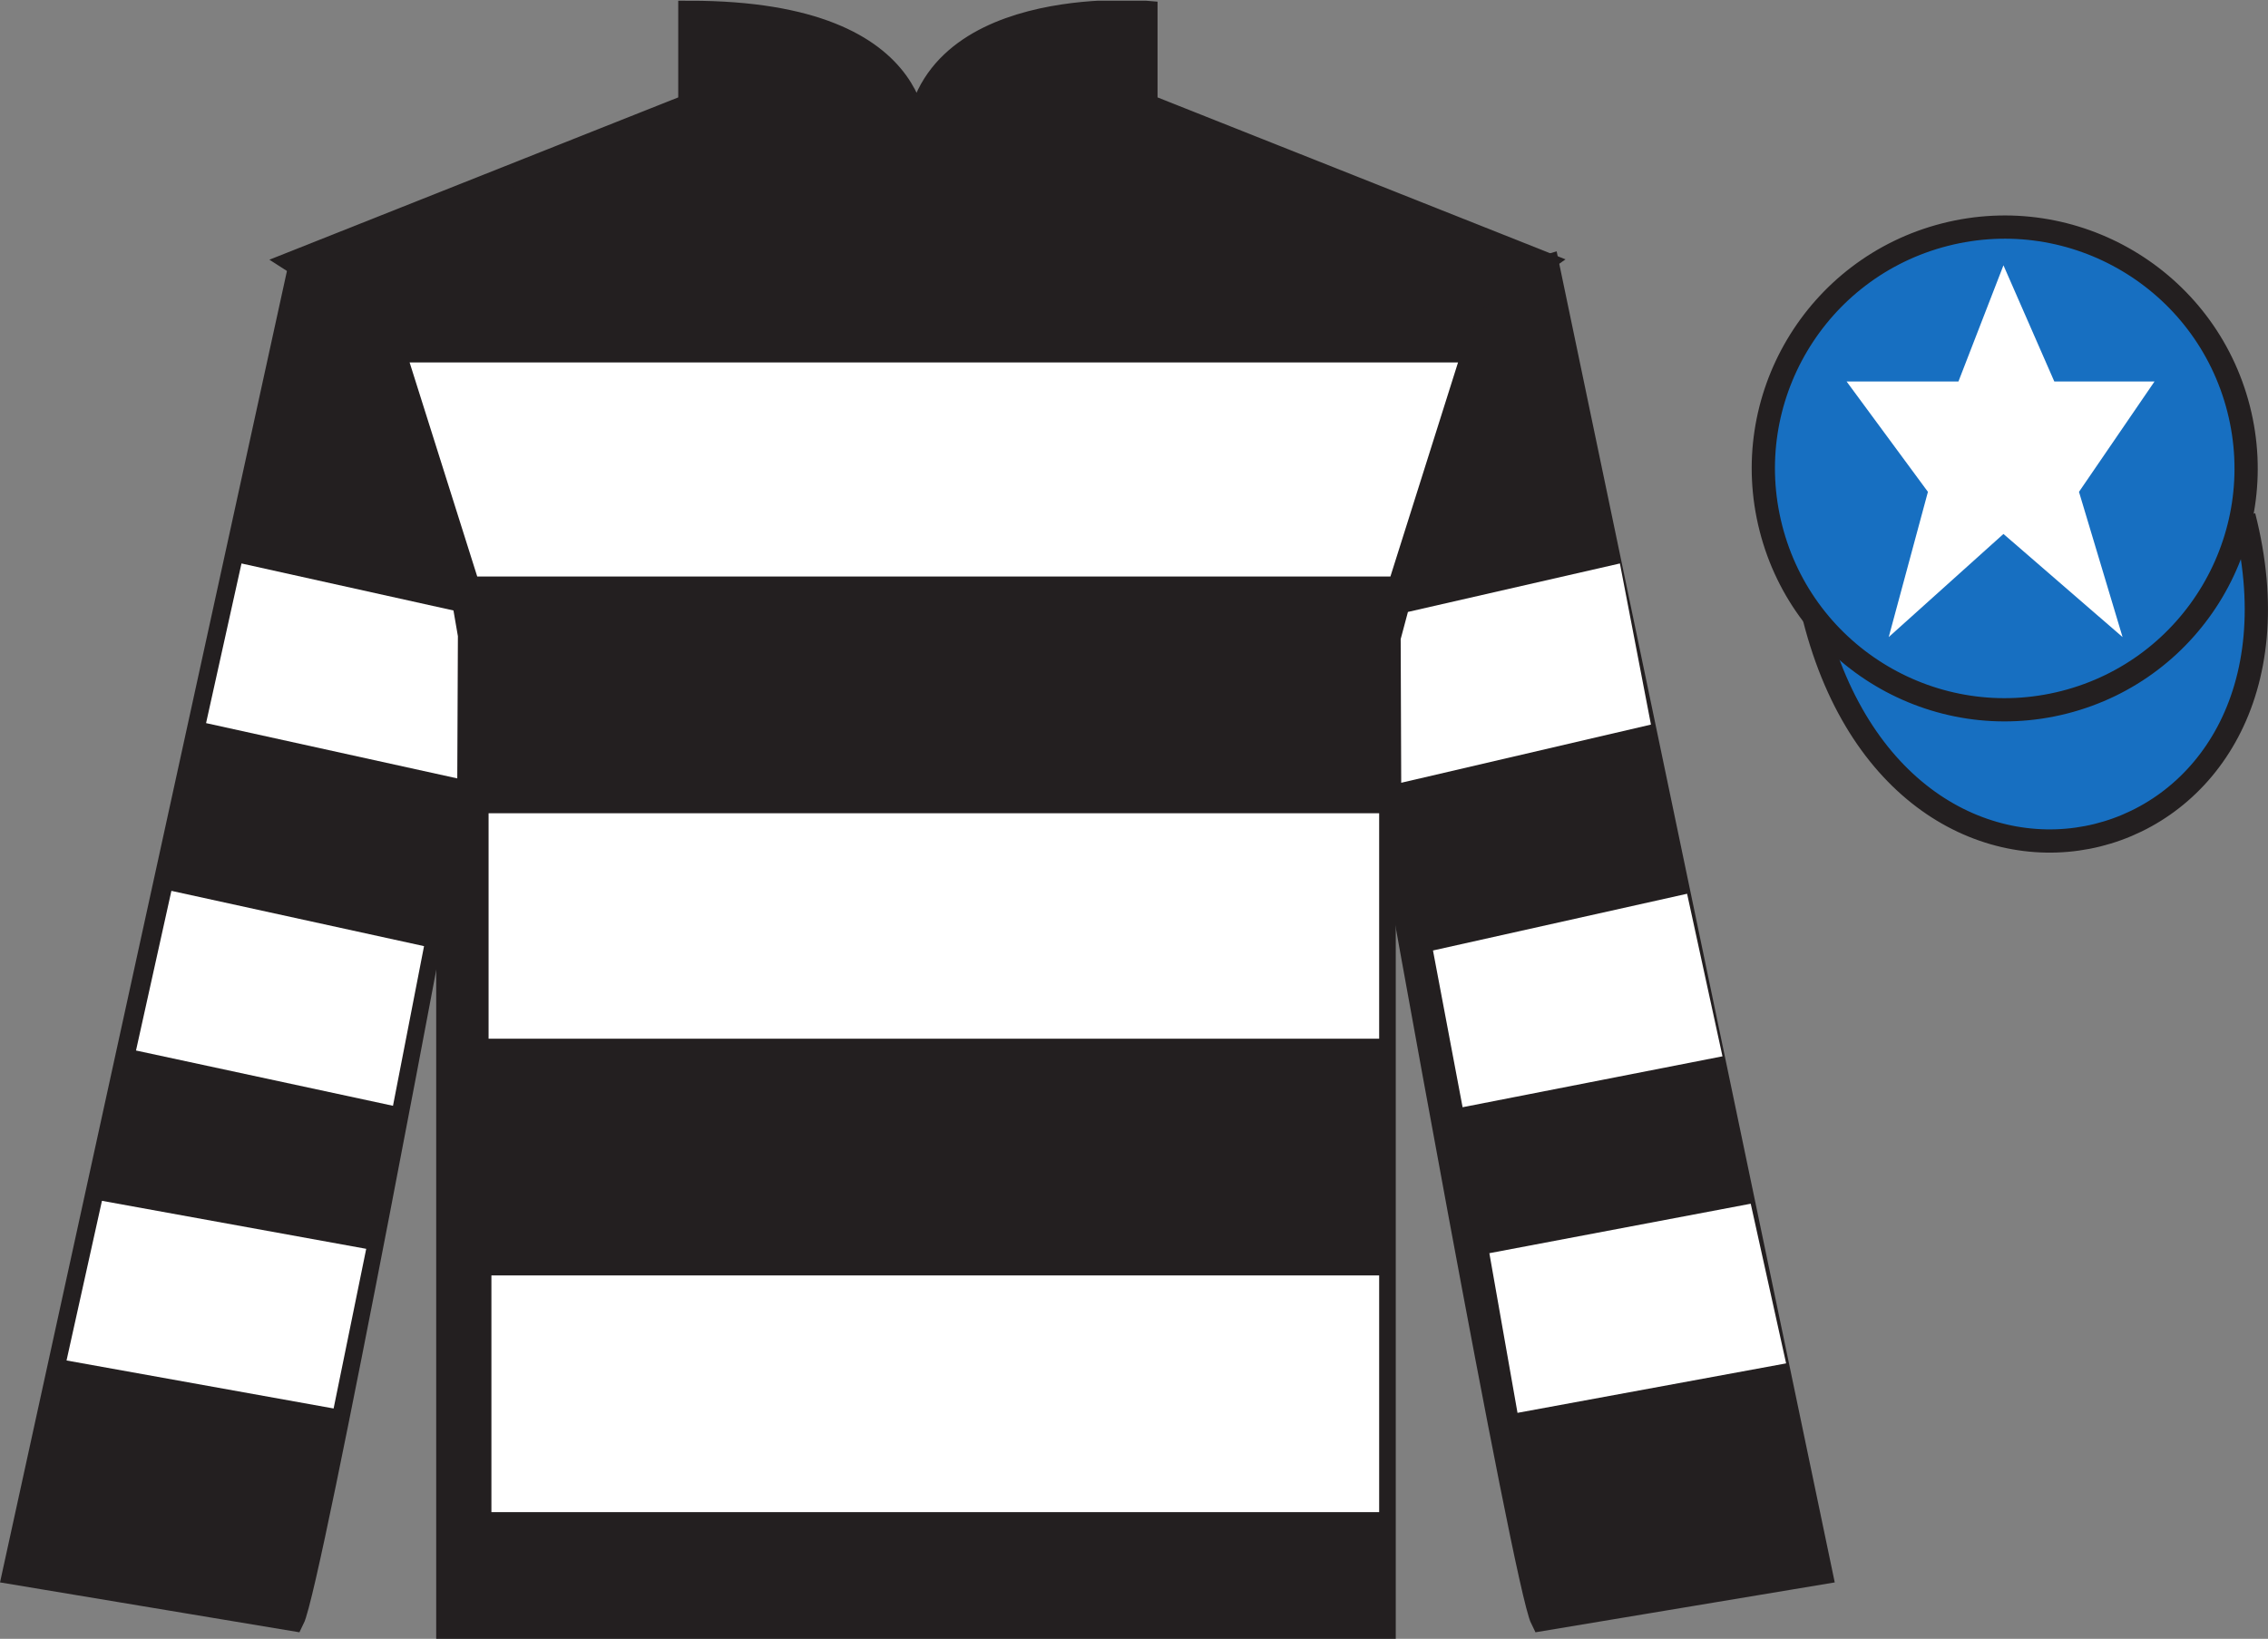
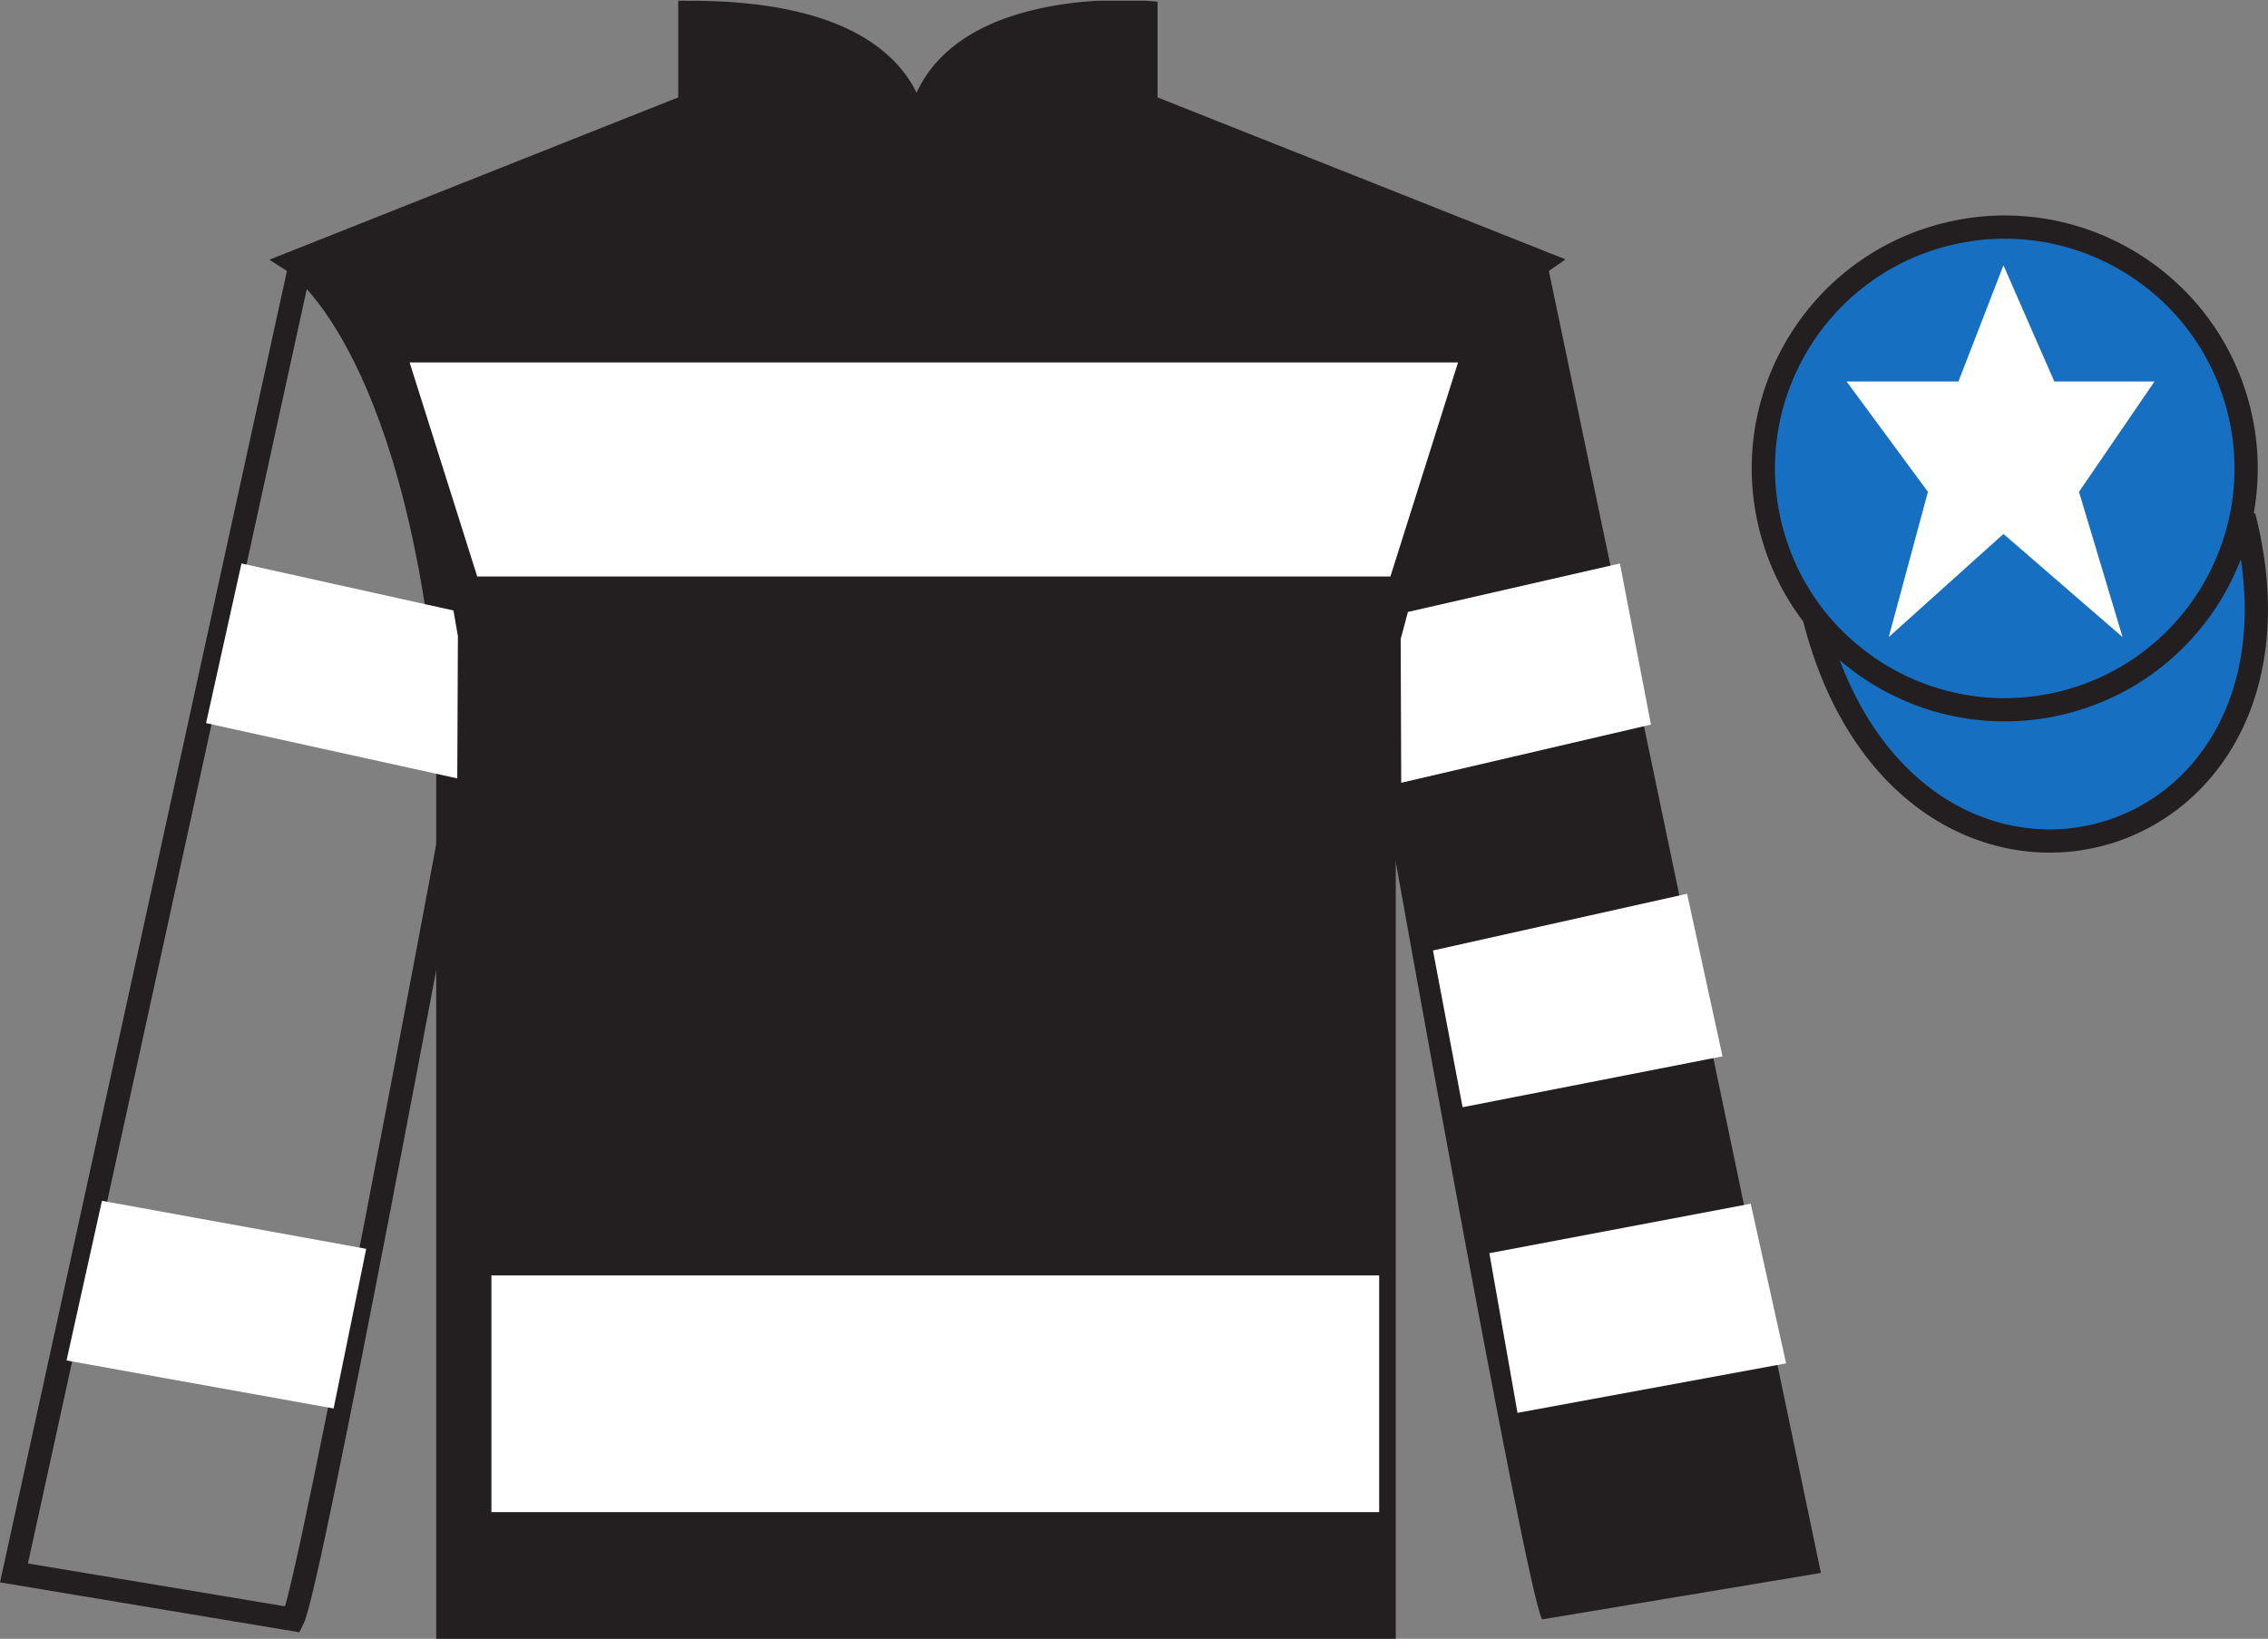
<svg xmlns="http://www.w3.org/2000/svg" width="97.59pt" height="70.53pt" viewBox="0 0 97.59 70.53" version="1.1">
  <rect x="0" y="0" width="97.59" height="70.53" fill="#808080" stroke="none" />
  <defs>
    <clipPath id="clip1">
      <path d="M 0 70.531 L 97.59 70.531 L 97.59 0.031 L 0 0.031 L 0 70.531 Z M 0 70.531 " />
    </clipPath>
  </defs>
  <g id="surface0">
    <g clip-path="url(#clip1)" clip-rule="nonzero">
      <path style=" stroke:none;fill-rule:nonzero;fill:rgb(13.73%,12.16%,12.549%);fill-opacity:1;" d="M 12.684 11.281 C 12.684 11.281 17.77 14.531 19.27 29.863 C 19.27 29.863 19.27 44.863 19.27 70.031 L 59.559 70.031 L 59.559 29.695 C 59.559 29.695 61.352 14.695 66.309 11.281 L 49.309 4.531 L 49.309 0.531 C 49.309 0.531 39.418 -0.305 39.418 6.531 C 39.418 6.531 40.434 0.531 29.684 0.531 L 29.684 4.531 L 12.684 11.281 " />
      <path style="fill:none;stroke-width:10;stroke-linecap:butt;stroke-linejoin:miter;stroke:rgb(13.73%,12.16%,12.549%);stroke-opacity:1;stroke-miterlimit:4;" d="M 126.836 592.487 C 126.836 592.487 177.695 559.987 192.695 406.667 C 192.695 406.667 192.695 256.667 192.695 4.987 L 595.586 4.987 L 595.586 408.347 C 595.586 408.347 613.516 558.347 663.086 592.487 L 493.086 659.987 L 493.086 699.987 C 493.086 699.987 394.18 708.347 394.18 639.987 C 394.18 639.987 404.336 699.987 296.836 699.987 L 296.836 659.987 L 126.836 592.487 Z M 126.836 592.487 " transform="matrix(0.1,0,0,-0.1,0,70.53)" />
-       <path style=" stroke:none;fill-rule:nonzero;fill:rgb(13.73%,12.16%,12.549%);fill-opacity:1;" d="M 12.602 69.695 C 13.352 68.195 19.352 35.945 19.352 35.945 C 19.852 24.445 16.352 12.695 12.852 11.695 L 0.602 67.695 L 12.602 69.695 " />
      <path style="fill:none;stroke-width:10;stroke-linecap:butt;stroke-linejoin:miter;stroke:rgb(13.73%,12.16%,12.549%);stroke-opacity:1;stroke-miterlimit:4;" d="M 126.016 8.347 C 133.516 23.347 193.516 345.847 193.516 345.847 C 198.516 460.847 163.516 578.347 128.516 588.347 L 6.016 28.347 L 126.016 8.347 Z M 126.016 8.347 " transform="matrix(0.1,0,0,-0.1,0,70.53)" />
      <path style=" stroke:none;fill-rule:nonzero;fill:rgb(13.73%,12.16%,12.549%);fill-opacity:1;" d="M 78.352 67.695 L 66.602 11.445 C 63.102 12.445 59.352 24.445 59.852 35.945 C 59.852 35.945 65.602 68.195 66.352 69.695 L 78.352 67.695 " />
-       <path style="fill:none;stroke-width:10;stroke-linecap:butt;stroke-linejoin:miter;stroke:rgb(13.73%,12.16%,12.549%);stroke-opacity:1;stroke-miterlimit:4;" d="M 783.516 28.347 L 666.016 590.847 C 631.016 580.847 593.516 460.847 598.516 345.847 C 598.516 345.847 656.016 23.347 663.516 8.347 L 783.516 28.347 Z M 783.516 28.347 " transform="matrix(0.1,0,0,-0.1,0,70.53)" />
      <path style="fill-rule:nonzero;fill:rgb(9.02%,43.529%,75.491%);fill-opacity:1;stroke-width:10;stroke-linecap:butt;stroke-linejoin:miter;stroke:rgb(13.73%,12.16%,12.549%);stroke-opacity:1;stroke-miterlimit:4;" d="M 780.703 439.245 C 820.391 283.62 1004.336 331.198 965.547 483.191 " transform="matrix(0.1,0,0,-0.1,0,70.53)" />
      <path style=" stroke:none;fill-rule:nonzero;fill:rgb(100%,100%,100%);fill-opacity:1;" d="M 17.625 15.598 L 62.738 15.598 L 59.828 24.812 L 20.535 24.812 L 17.625 15.598 " />
-       <path style=" stroke:none;fill-rule:nonzero;fill:rgb(100%,100%,100%);fill-opacity:1;" d="M 21.023 44.703 L 59.344 44.703 L 59.344 35 L 21.023 35 L 21.023 44.703 Z M 21.023 44.703 " />
      <path style=" stroke:none;fill-rule:nonzero;fill:rgb(100%,100%,100%);fill-opacity:1;" d="M 21.145 65.078 L 59.344 65.078 L 59.344 54.891 L 21.145 54.891 L 21.145 65.078 Z M 21.145 65.078 " />
      <path style=" stroke:none;fill-rule:nonzero;fill:rgb(9.02%,43.529%,75.491%);fill-opacity:1;" d="M 88.828 30.223 C 94.387 28.805 97.742 23.148 96.324 17.594 C 94.906 12.035 89.25 8.68 83.691 10.098 C 78.137 11.516 74.781 17.172 76.199 22.727 C 77.613 28.285 83.27 31.641 88.828 30.223 " />
      <path style="fill:none;stroke-width:10;stroke-linecap:butt;stroke-linejoin:miter;stroke:rgb(13.73%,12.16%,12.549%);stroke-opacity:1;stroke-miterlimit:4;" d="M 888.281 403.073 C 943.867 417.253 977.422 473.816 963.242 529.362 C 949.062 584.948 892.5 618.503 836.914 604.323 C 781.367 590.144 747.812 533.581 761.992 478.034 C 776.133 422.448 832.695 388.894 888.281 403.073 Z M 888.281 403.073 " transform="matrix(0.1,0,0,-0.1,0,70.53)" />
-       <path style=" stroke:none;fill-rule:nonzero;fill:rgb(100%,100%,100%);fill-opacity:1;" d="M 16.91 47.59 L 18.246 40.719 L 7.375 38.34 L 5.852 45.211 L 16.91 47.59 " />
      <path style=" stroke:none;fill-rule:nonzero;fill:rgb(100%,100%,100%);fill-opacity:1;" d="M 14.355 60.617 L 15.758 53.746 L 4.387 51.68 L 2.863 58.551 L 14.355 60.617 " />
      <path style=" stroke:none;fill-rule:nonzero;fill:rgb(100%,100%,100%);fill-opacity:1;" d="M 19.676 33.5 L 19.703 27.379 L 19.512 26.273 L 10.391 24.25 L 8.867 31.121 L 19.676 33.5 " />
      <path style=" stroke:none;fill-rule:nonzero;fill:rgb(100%,100%,100%);fill-opacity:1;" d="M 62.934 47.652 L 61.66 40.906 L 72.594 38.465 L 74.117 45.461 L 62.934 47.652 " />
      <path style=" stroke:none;fill-rule:nonzero;fill:rgb(100%,100%,100%);fill-opacity:1;" d="M 65.297 60.805 L 64.086 53.934 L 75.332 51.805 L 76.855 58.676 L 65.297 60.805 " />
      <path style=" stroke:none;fill-rule:nonzero;fill:rgb(100%,100%,100%);fill-opacity:1;" d="M 60.293 33.688 L 60.27 27.504 L 60.582 26.336 L 69.703 24.25 L 71.039 31.184 L 60.293 33.688 " />
      <path style=" stroke:none;fill-rule:nonzero;fill:rgb(100%,100%,100%);fill-opacity:1;" d="M 86.207 11.418 L 84.27 16.418 L 79.457 16.418 L 82.957 21.168 L 81.27 27.418 L 86.207 22.98 L 91.332 27.418 L 89.457 21.168 L 92.707 16.418 L 88.395 16.418 L 86.207 11.418 " />
    </g>
  </g>
</svg>